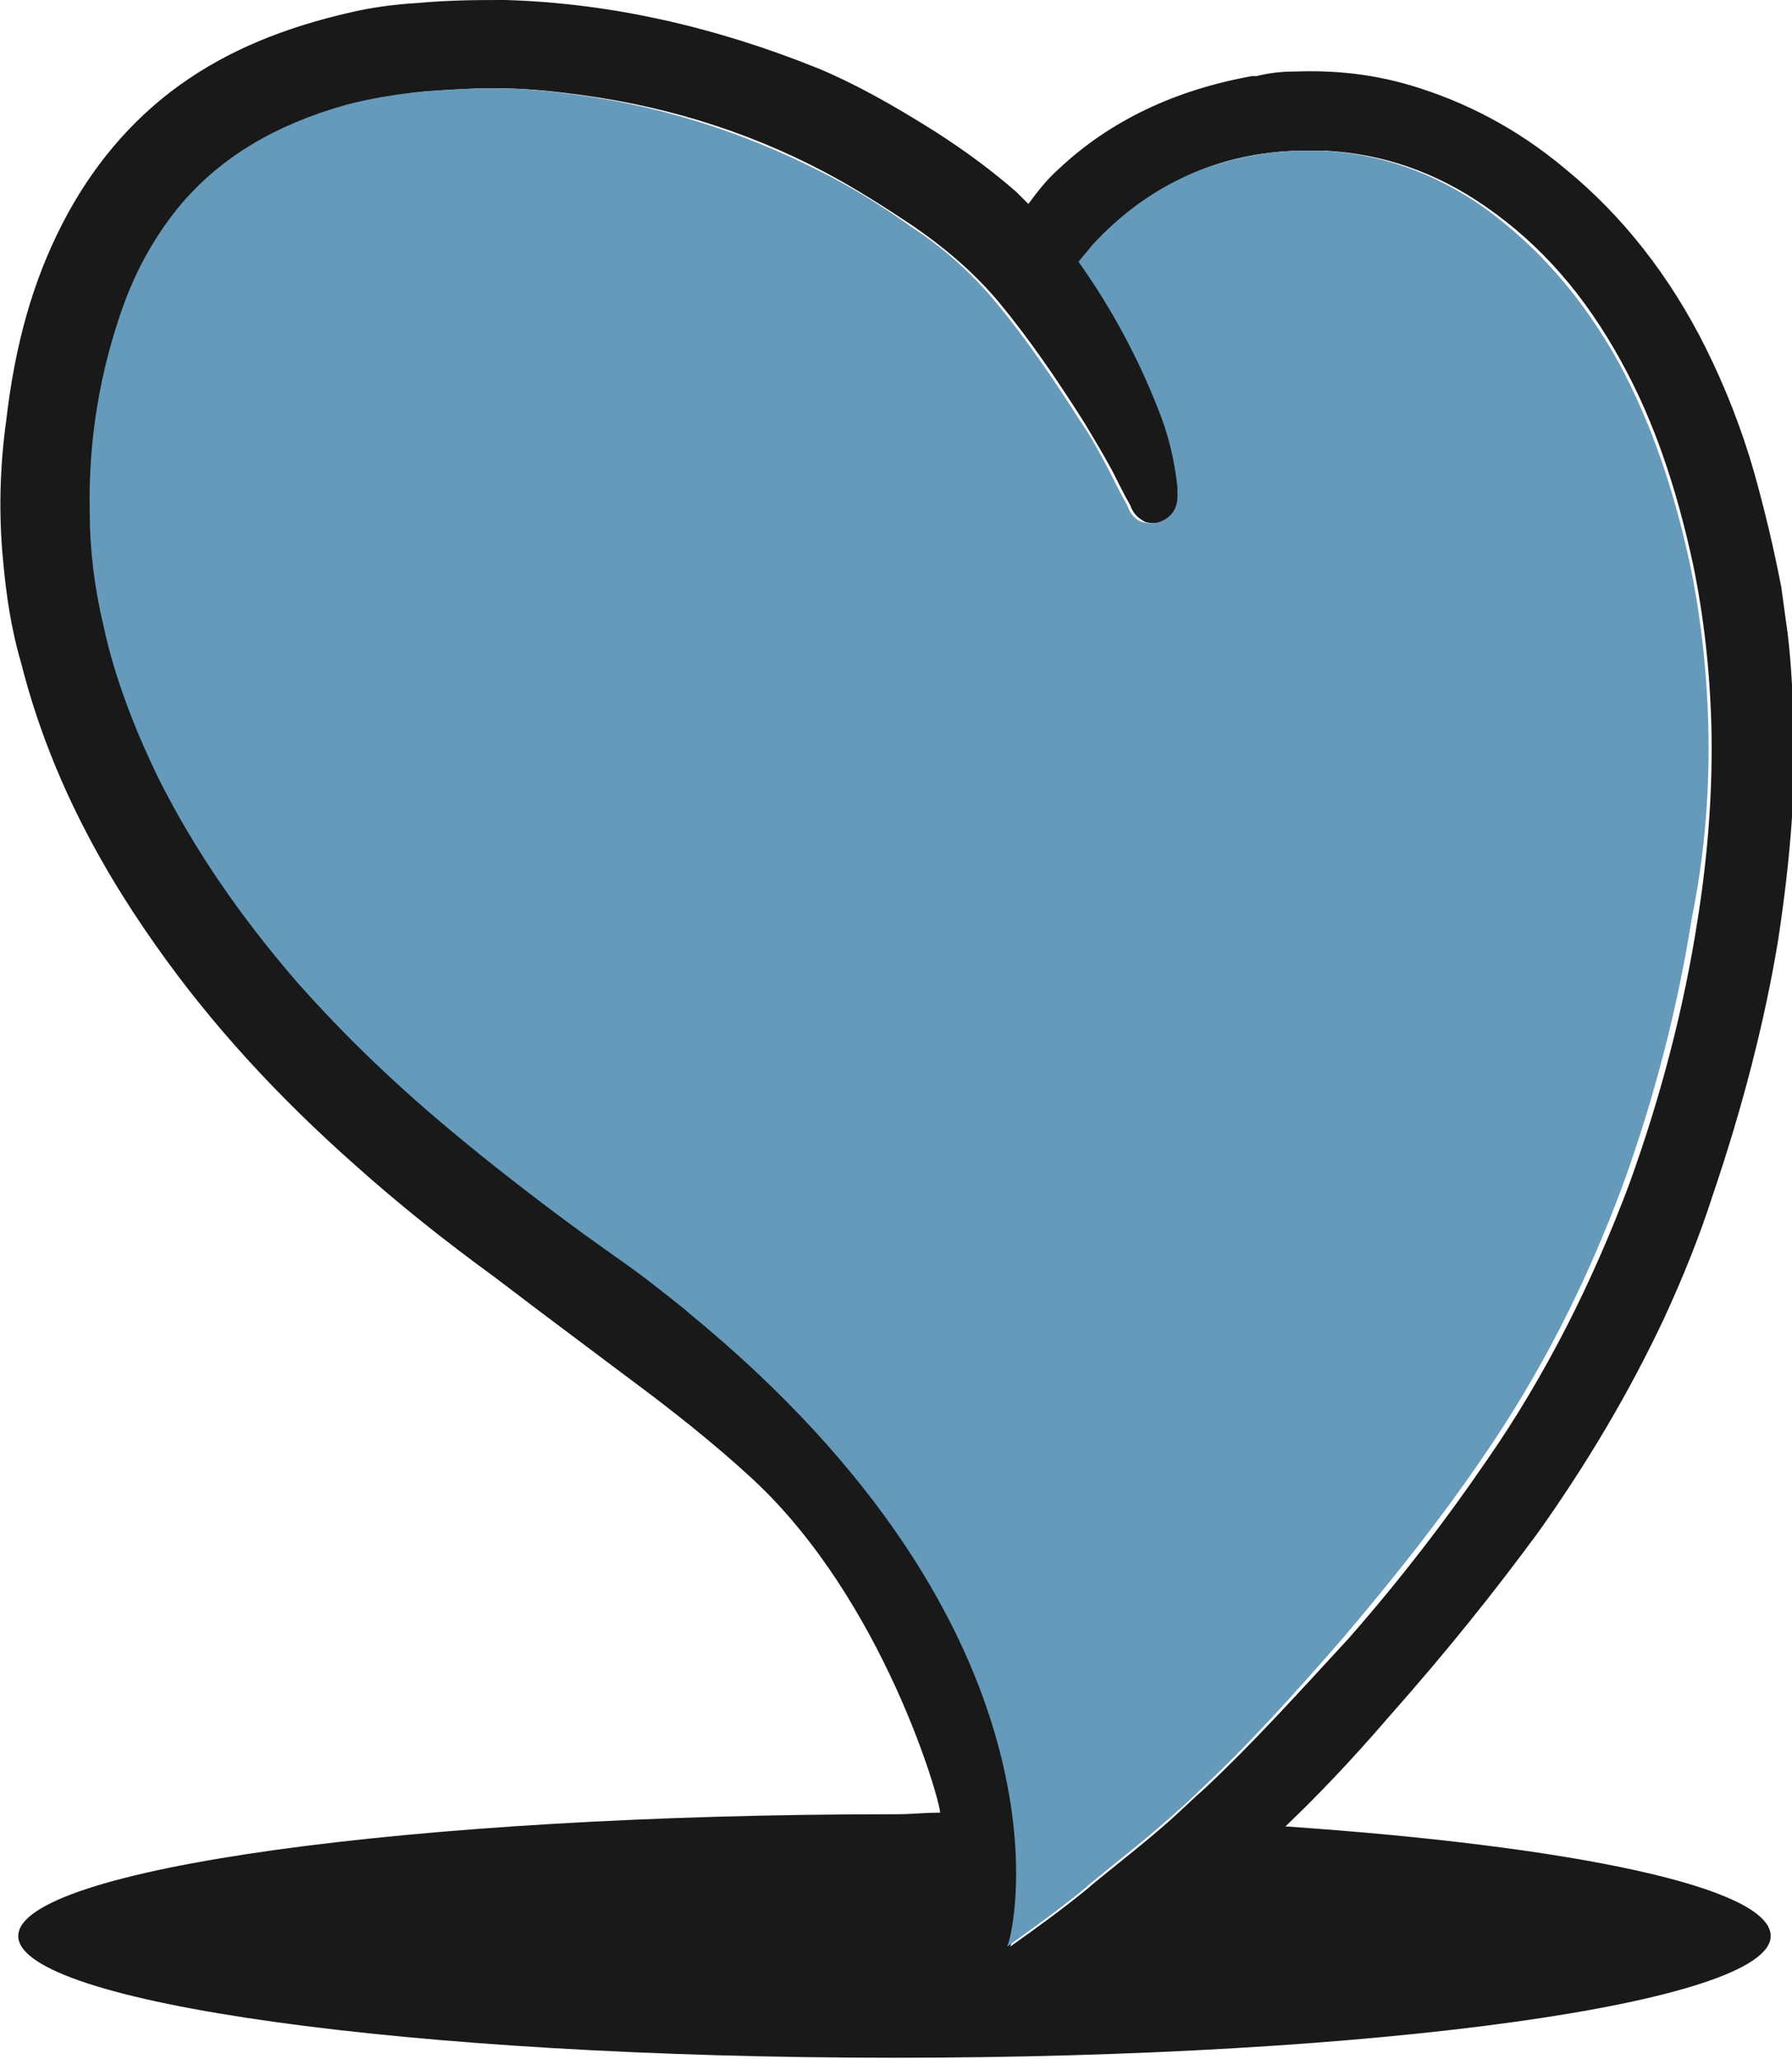
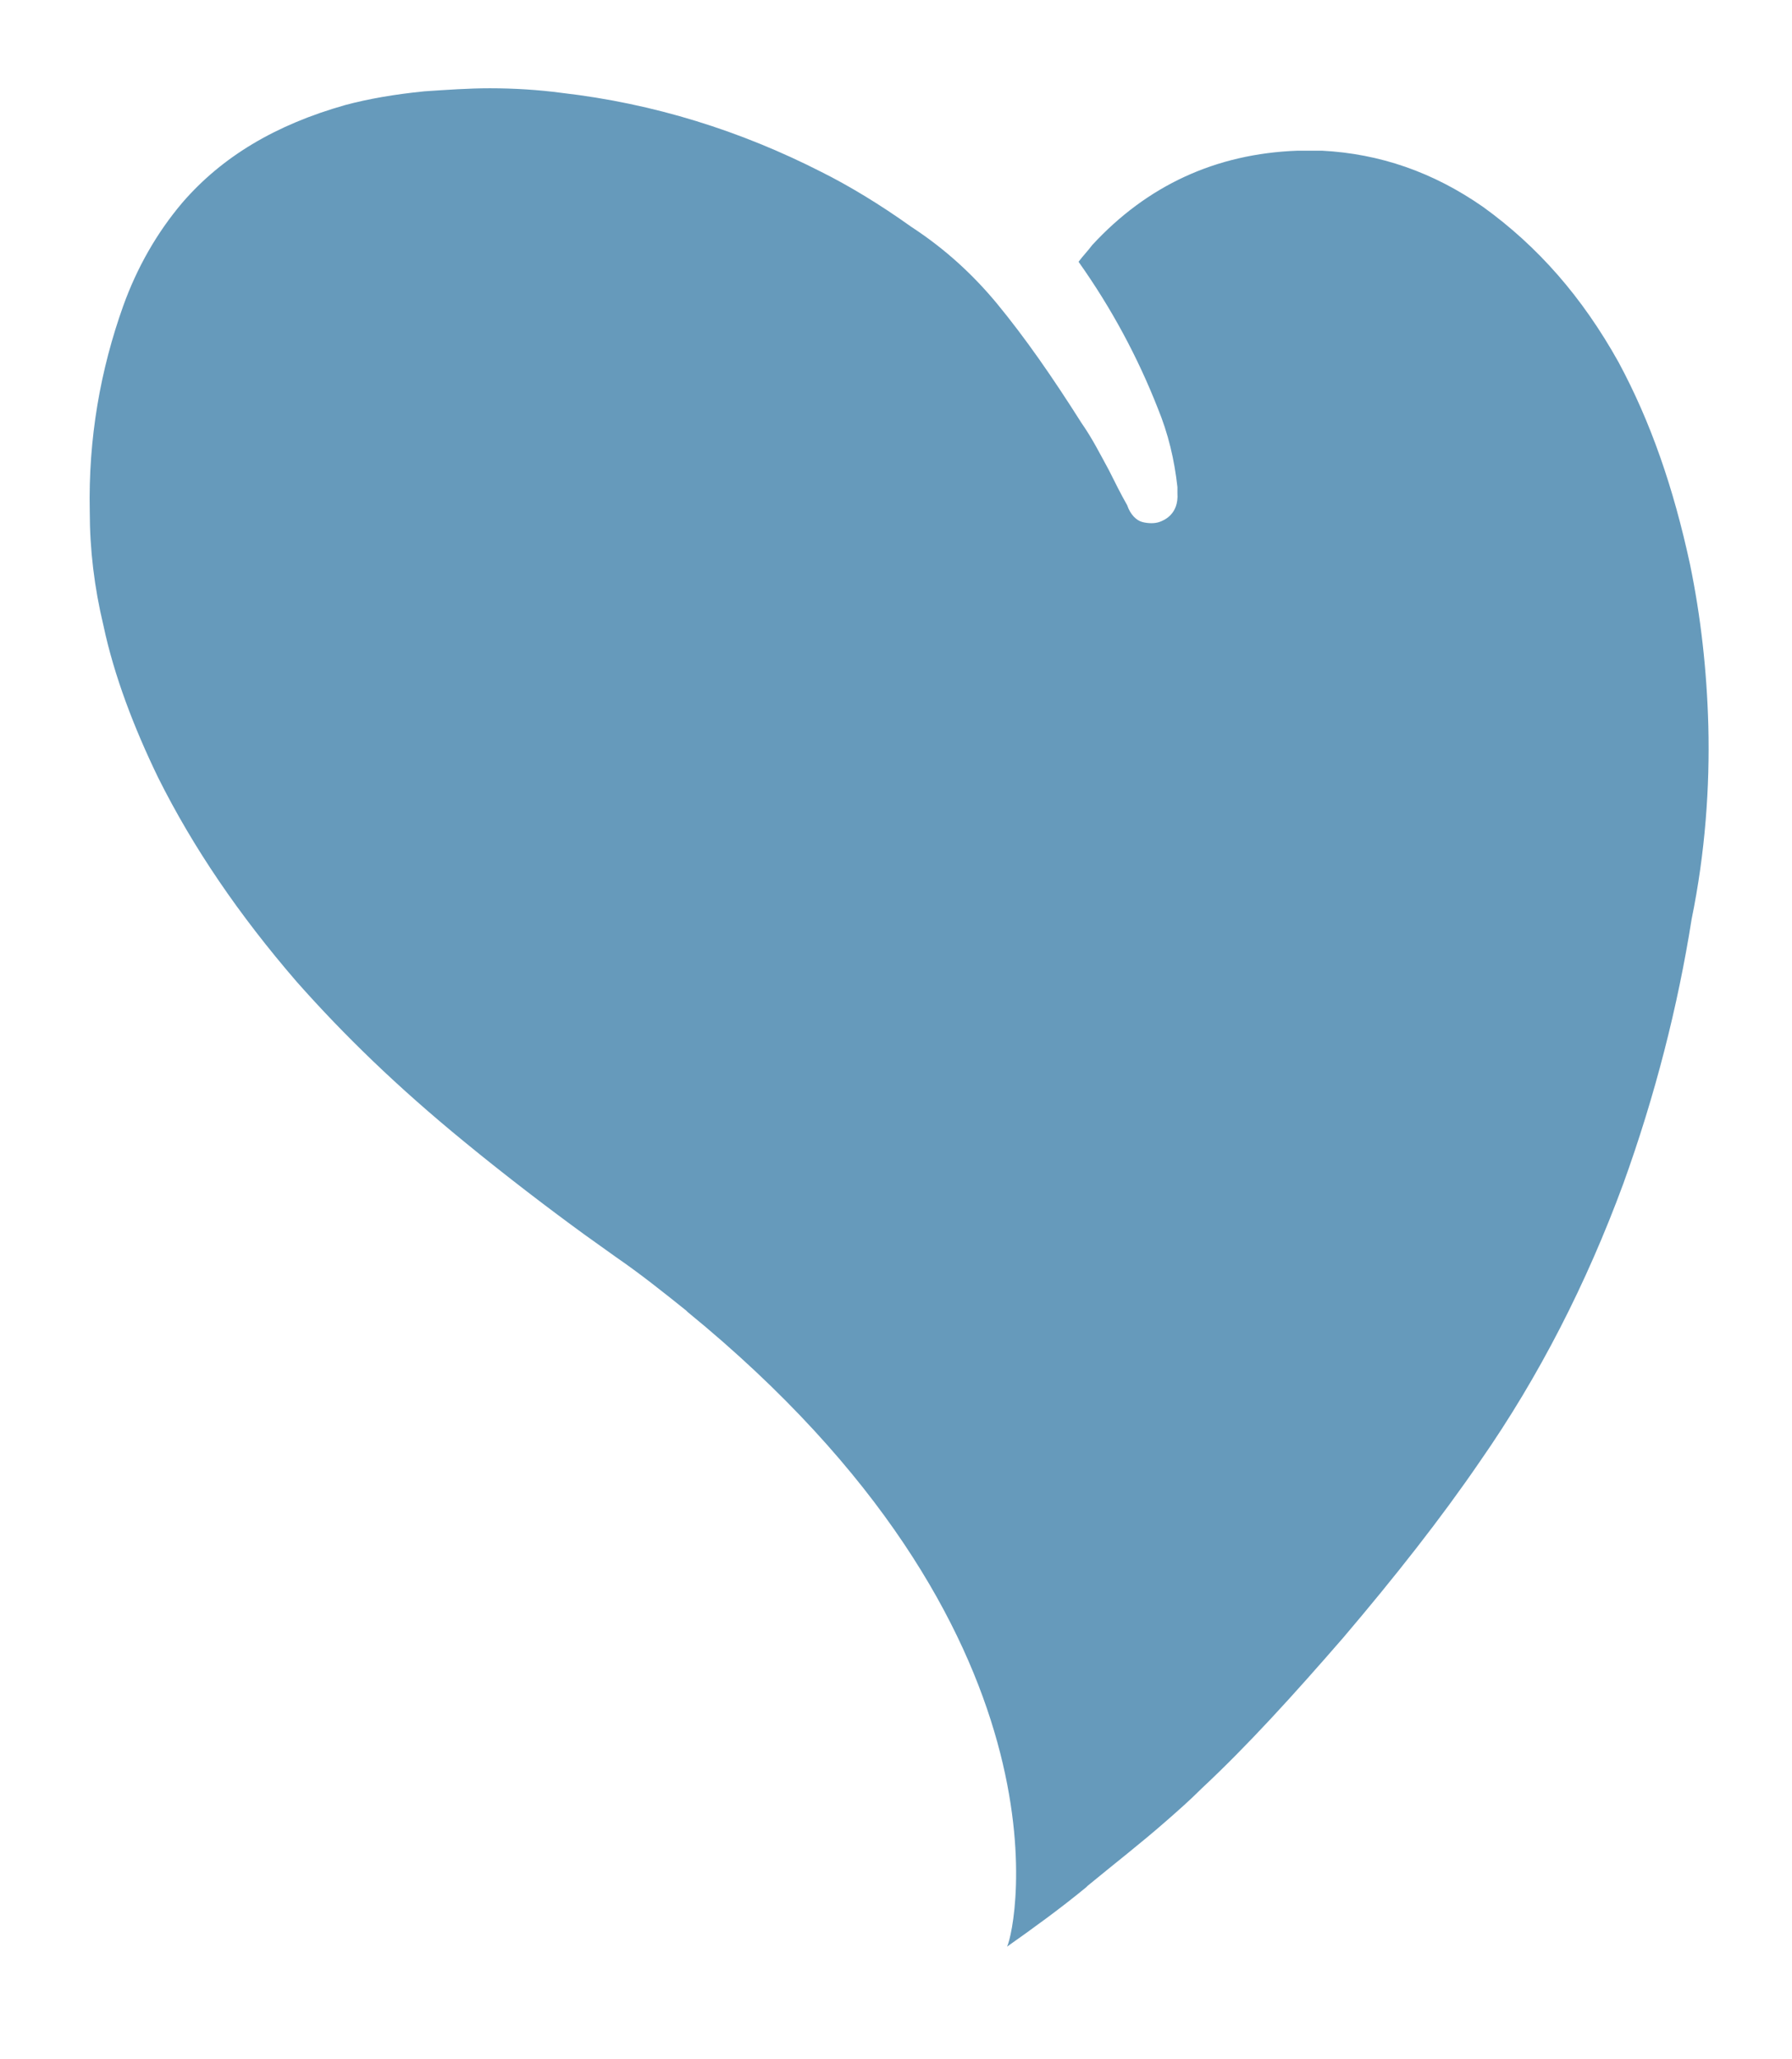
<svg xmlns="http://www.w3.org/2000/svg" version="1.1" id="Capa_1" x="0px" y="0px" width="117.8px" height="135.3px" viewBox="0 0 117.8 135.3" style="enable-background:new 0 0 117.8 135.3;" xml:space="preserve">
  <style type="text/css"> .st0{fill:#191919;} .st1{fill:#669ABB;} </style>
  <g>
    <g>
-       <path class="st0" d="M91.3,112.8c3.9-4.4,7-8.3,9.8-12.1c3.2-4.5,6-9.2,8.3-14.1c1.2-2.6,2.3-5.3,3.2-8.1 c1.9-5.6,3.4-11.3,4.3-16.8c0.8-5.3,1.2-10.1,1-14.9c-0.1-2-0.2-3.7-0.4-5.3l-0.1-0.7c-0.1-0.7-0.2-1.5-0.3-2.2 c-0.5-2.6-1.1-5.1-1.8-7.6c-0.8-2.8-1.9-5.6-3.2-8.2c-2.3-4.6-5.4-8.6-9.2-11.7c-3.1-2.6-6.5-4.4-10.2-5.5c-2.4-0.7-4.8-1-7.6-0.9 c-0.9,0-1.7,0.1-2.5,0.3l-0.3,0c-5,0.9-9.3,2.9-12.7,6.1c-0.8,0.7-1.4,1.5-2,2.3l0,0c-0.3-0.3-0.5-0.5-0.8-0.8 c-1.5-1.3-3.2-2.6-5.4-4c-2.7-1.7-5.2-3.1-7.6-4.1C47.1,1.8,40.2,0.2,33.2,0c-1.7,0-3.6,0-5.8,0.2c-1.6,0.1-3,0.3-4.3,0.6 C18.7,1.8,15,3.3,11.8,5.6C8.6,7.9,6,11,4.1,14.7C2.2,18.4,1,22.5,0.4,27.7c-0.4,2.9-0.5,6-0.2,9.1h0c0.2,2.2,0.5,4.4,1.2,6.8 c1.6,6.3,4.5,12.4,8.9,18.6c3.6,5.1,7.9,9.8,13.1,14.4c2.8,2.5,5.8,4.9,9.1,7.3l2.9,2.2c2,1.5,4,3,6,4.5c2.7,2,5.5,4.2,8.1,6.6 c8.6,8,12.3,21.1,12.3,21.9c-1.3,0-1.6,0.1-3,0.1c-31.8,0-57.6,3.6-57.6,8c0,4.4,25.8,8,57.6,8c31.8,0,57.6-3.6,57.6-8 c0-3.2-13-5.9-31.9-7.2C86.6,118,88.8,115.7,91.3,112.8z M79.2,117.5c-0.8,0.7-1.6,1.5-2.4,2.2c0,0,0,0,0,0 c-1.7,1.5-3.4,2.8-5.1,4.2l-0.1,0.1c-1.7,1.4-3.5,2.7-5.2,3.9c0.6-1.1,4.7-20.7-21-41.7c0,0-0.1-0.1-0.1-0.1 c-1.5-1.2-3.1-2.3-4.6-3.5l-2.1-1.5c-2.2-1.6-5.1-3.8-7.9-6.1c-4.3-3.5-7.9-7-11-10.5c-3.8-4.4-6.8-8.8-9.1-13.4 c-1.7-3.3-2.9-6.6-3.6-10c-0.6-2.5-0.8-5-0.9-7.5c0,0,0,0,0,0c0,0,0,0,0,0c0-4.8,0.7-9.3,2.2-13.5c0.9-2.5,2.2-4.8,3.9-6.8 c2.6-3,6.1-5.1,10.7-6.4c1.5-0.4,3.2-0.7,5.2-0.9c1.5-0.1,2.9-0.2,4.3-0.2c0,0,0,0,0,0c0,0,0,0,0,0c1.6,0,3.1,0.1,4.7,0.3 c6.1,0.7,11.8,2.4,17.1,5.2c1.9,1,3.8,2.2,5.9,3.6c2.3,1.6,4.1,3.2,5.6,5c1.9,2.3,3.7,4.9,5.6,7.9c0.6,1,1.2,2,1.8,3.1 c0.4,0.8,0.8,1.6,1.2,2.3c0.2,0.6,0.6,0.9,1,1.1c0.4,0.1,0.8,0.1,1.1,0c0.3-0.1,1.2-0.5,1.2-1.9c0-0.1,0-0.3,0-0.4 c-0.2-1.8-0.6-3.6-1.3-5.2c-1.3-3.3-3-6.5-5.2-9.6c0.3-0.4,0.6-0.7,0.9-1.1c3.6-4,8.1-6.1,13.5-6.2c0.5,0,1.1,0,1.6,0 c3.8,0.2,7.3,1.4,10.6,3.7c3.6,2.5,6.5,5.8,8.9,10.2c2.1,3.8,3.6,8.2,4.7,13.3c0.7,3.4,1.1,6.9,1.2,10.6c0.1,4-0.2,8.3-0.9,12.7 c-0.9,5.8-2.4,11.6-4.5,17.4c-2.4,6.4-5.5,12.6-9.4,18.2c-2.6,3.8-5.5,7.6-9,11.6C85.2,111.4,82.2,114.7,79.2,117.5z" />
      <path class="st1" d="M112.3,47.7c-0.1-3.7-0.5-7.2-1.2-10.6c-1.1-5.1-2.6-9.4-4.7-13.3c-2.4-4.3-5.3-7.6-8.9-10.2 c-3.3-2.3-6.8-3.5-10.6-3.7c-0.5,0-1.1,0-1.6,0c-5.4,0.2-9.9,2.3-13.5,6.2c-0.3,0.4-0.6,0.7-0.9,1.1c2.2,3.1,3.9,6.3,5.2,9.6 c0.7,1.7,1.1,3.4,1.3,5.2c0,0.1,0,0.3,0,0.4c0.1,1.4-0.9,1.8-1.2,1.9c-0.3,0.1-0.7,0.1-1.1,0c-0.4-0.1-0.8-0.5-1-1.1 c-0.4-0.7-0.8-1.5-1.2-2.3c-0.6-1.1-1.1-2.1-1.8-3.1c-1.9-3-3.7-5.6-5.6-7.9c-1.5-1.8-3.3-3.5-5.6-5c-2.1-1.5-4.1-2.7-5.9-3.6 c-5.3-2.7-11-4.5-17.1-5.2c-1.5-0.2-3.1-0.3-4.7-0.3c0,0,0,0,0,0c0,0,0,0,0,0c-1.4,0-2.8,0.1-4.3,0.2c-2,0.2-3.7,0.5-5.2,0.9 c-4.6,1.3-8.1,3.4-10.7,6.4c-1.7,2-3,4.3-3.9,6.8c-1.5,4.2-2.3,8.7-2.2,13.5c0,0,0,0,0,0c0,0,0,0,0,0c0,2.5,0.3,5,0.9,7.5 c0.7,3.3,2,6.7,3.6,10c2.3,4.6,5.3,9,9.1,13.4c3.1,3.5,6.6,6.9,11,10.5c2.8,2.3,5.7,4.5,7.9,6.1l2.1,1.5c1.6,1.1,3.1,2.3,4.6,3.5 c0,0,0.1,0.1,0.1,0.1c25.7,21,21.6,40.5,21,41.7c1.7-1.2,3.5-2.5,5.2-3.9l0.1-0.1c1.7-1.4,3.5-2.8,5.1-4.2c0,0,0,0,0,0 c0.8-0.7,1.6-1.4,2.4-2.2c3-2.8,6-6.1,9.3-9.9c3.4-4,6.4-7.8,9-11.6c3.9-5.6,7-11.7,9.4-18.2c2.1-5.8,3.6-11.7,4.5-17.4 C112.1,56,112.4,51.7,112.3,47.7z" />
    </g>
  </g>
</svg>